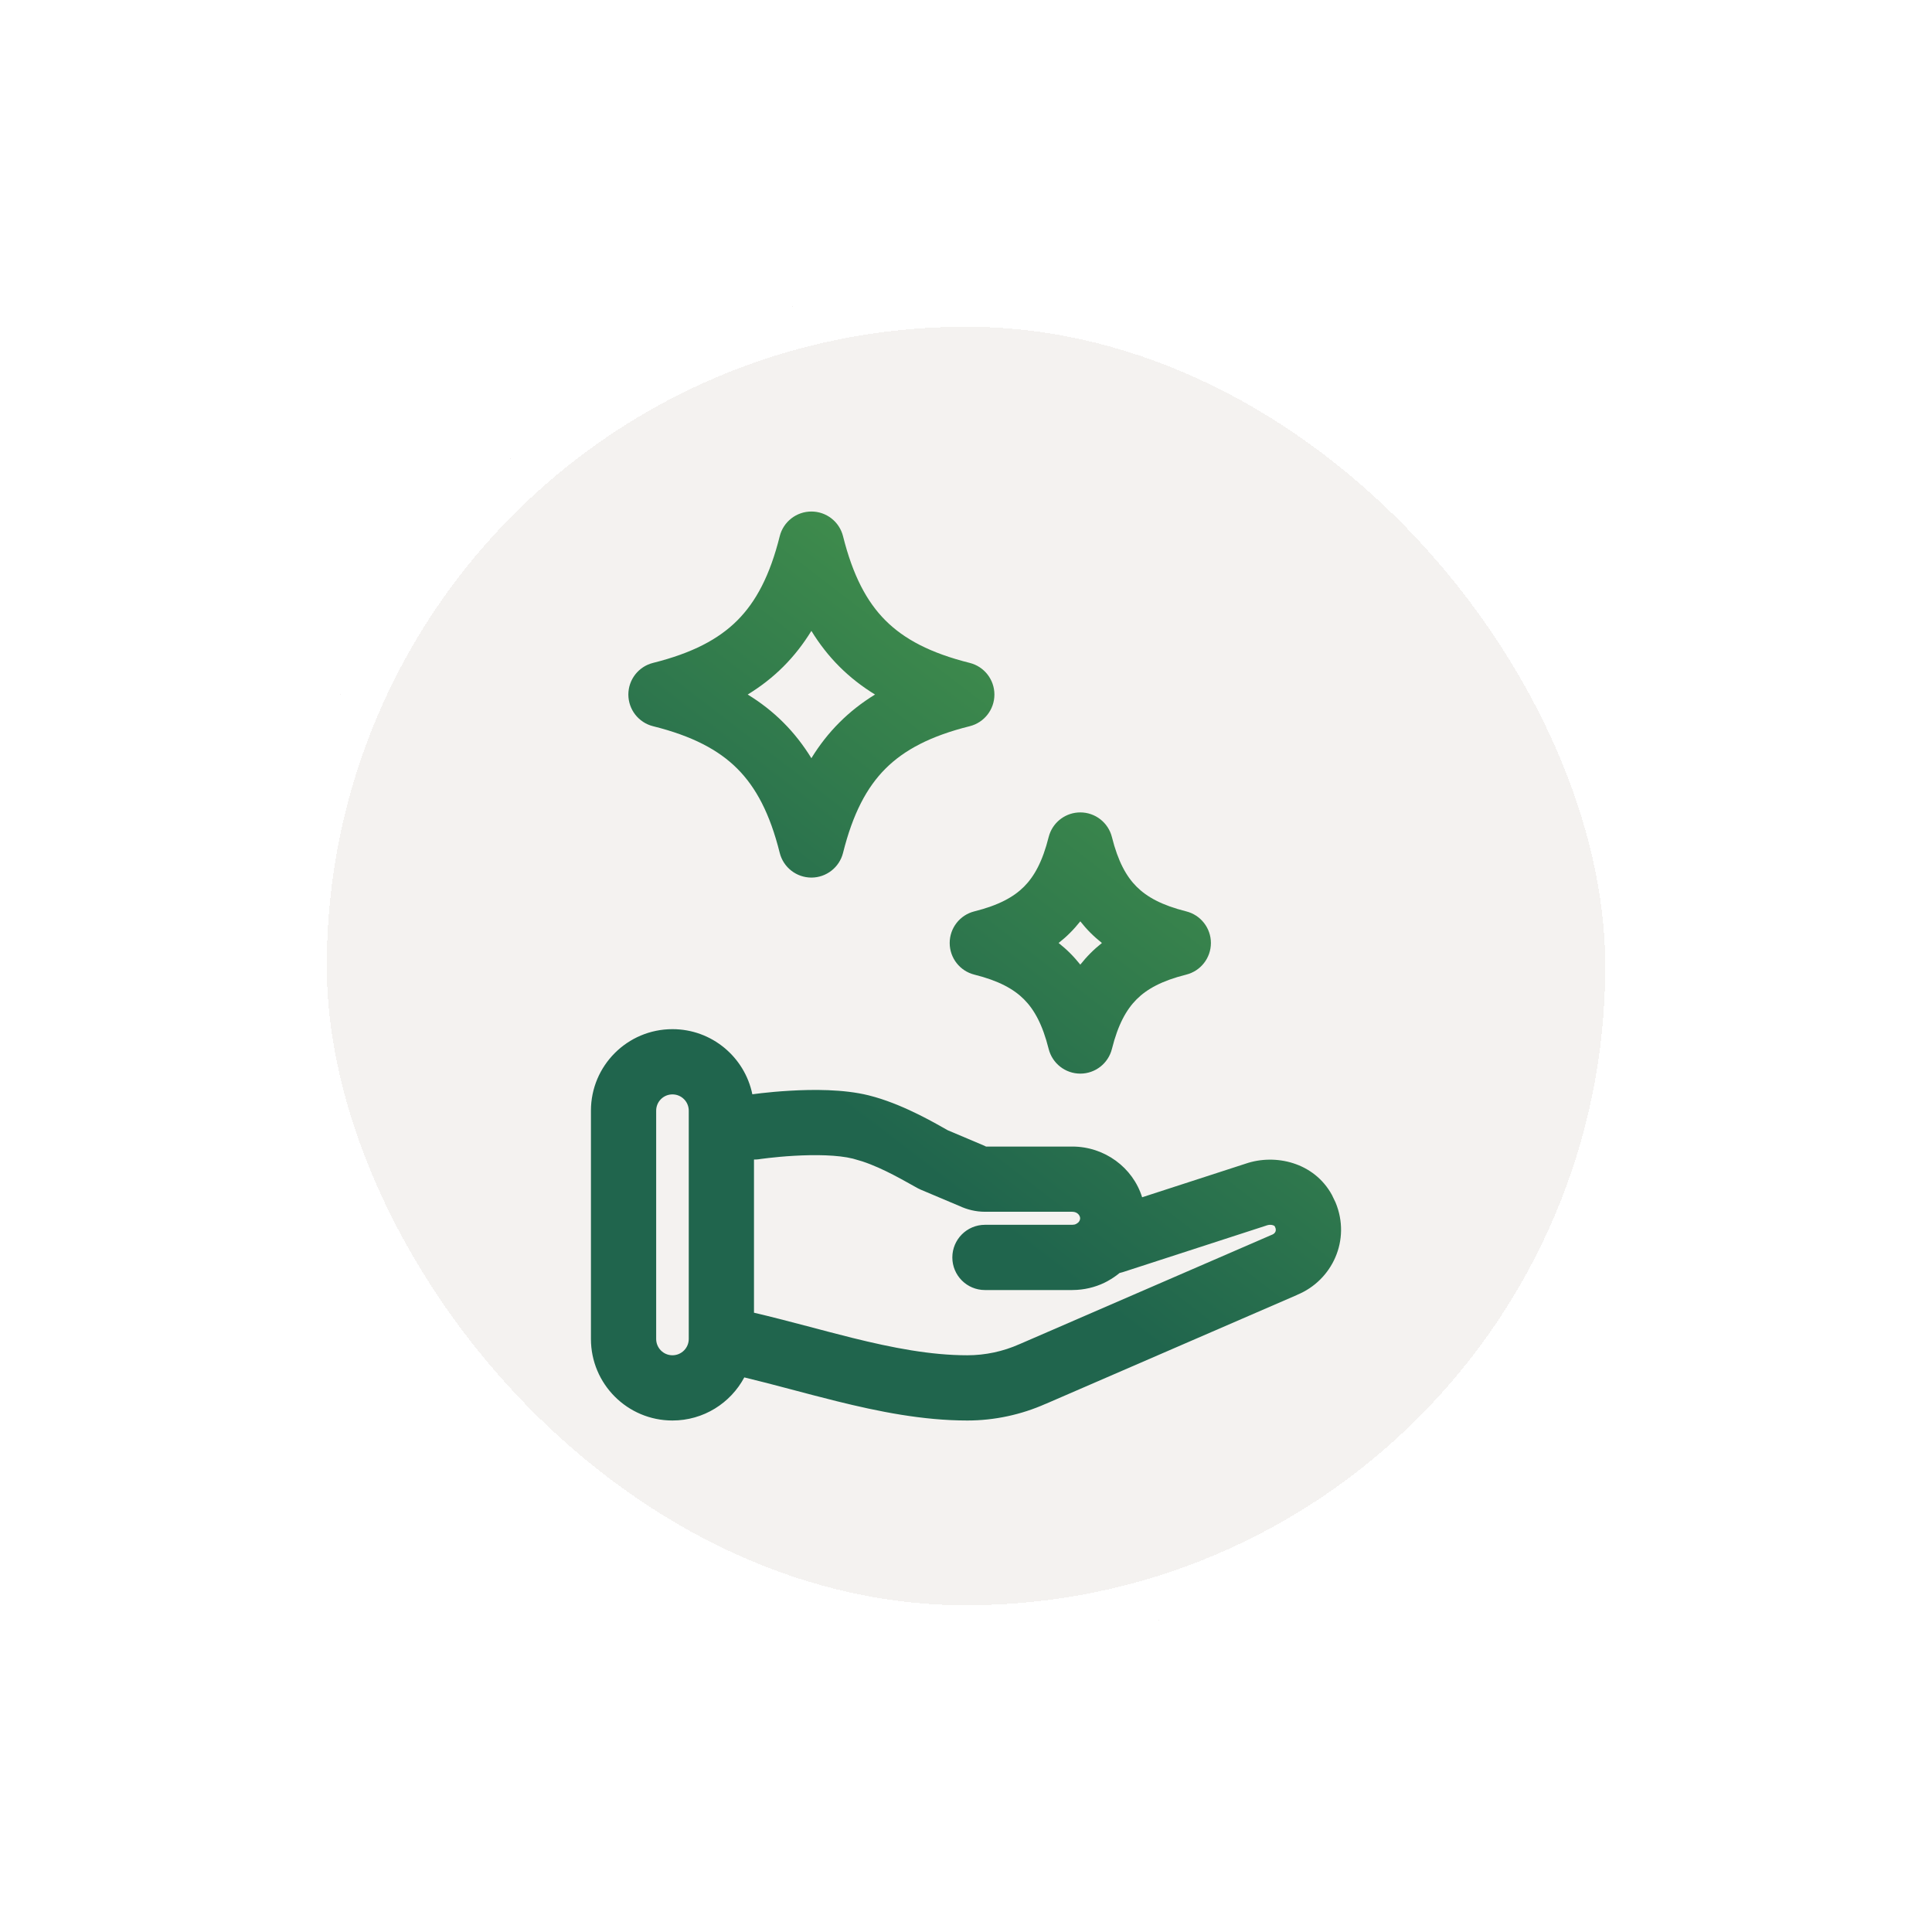
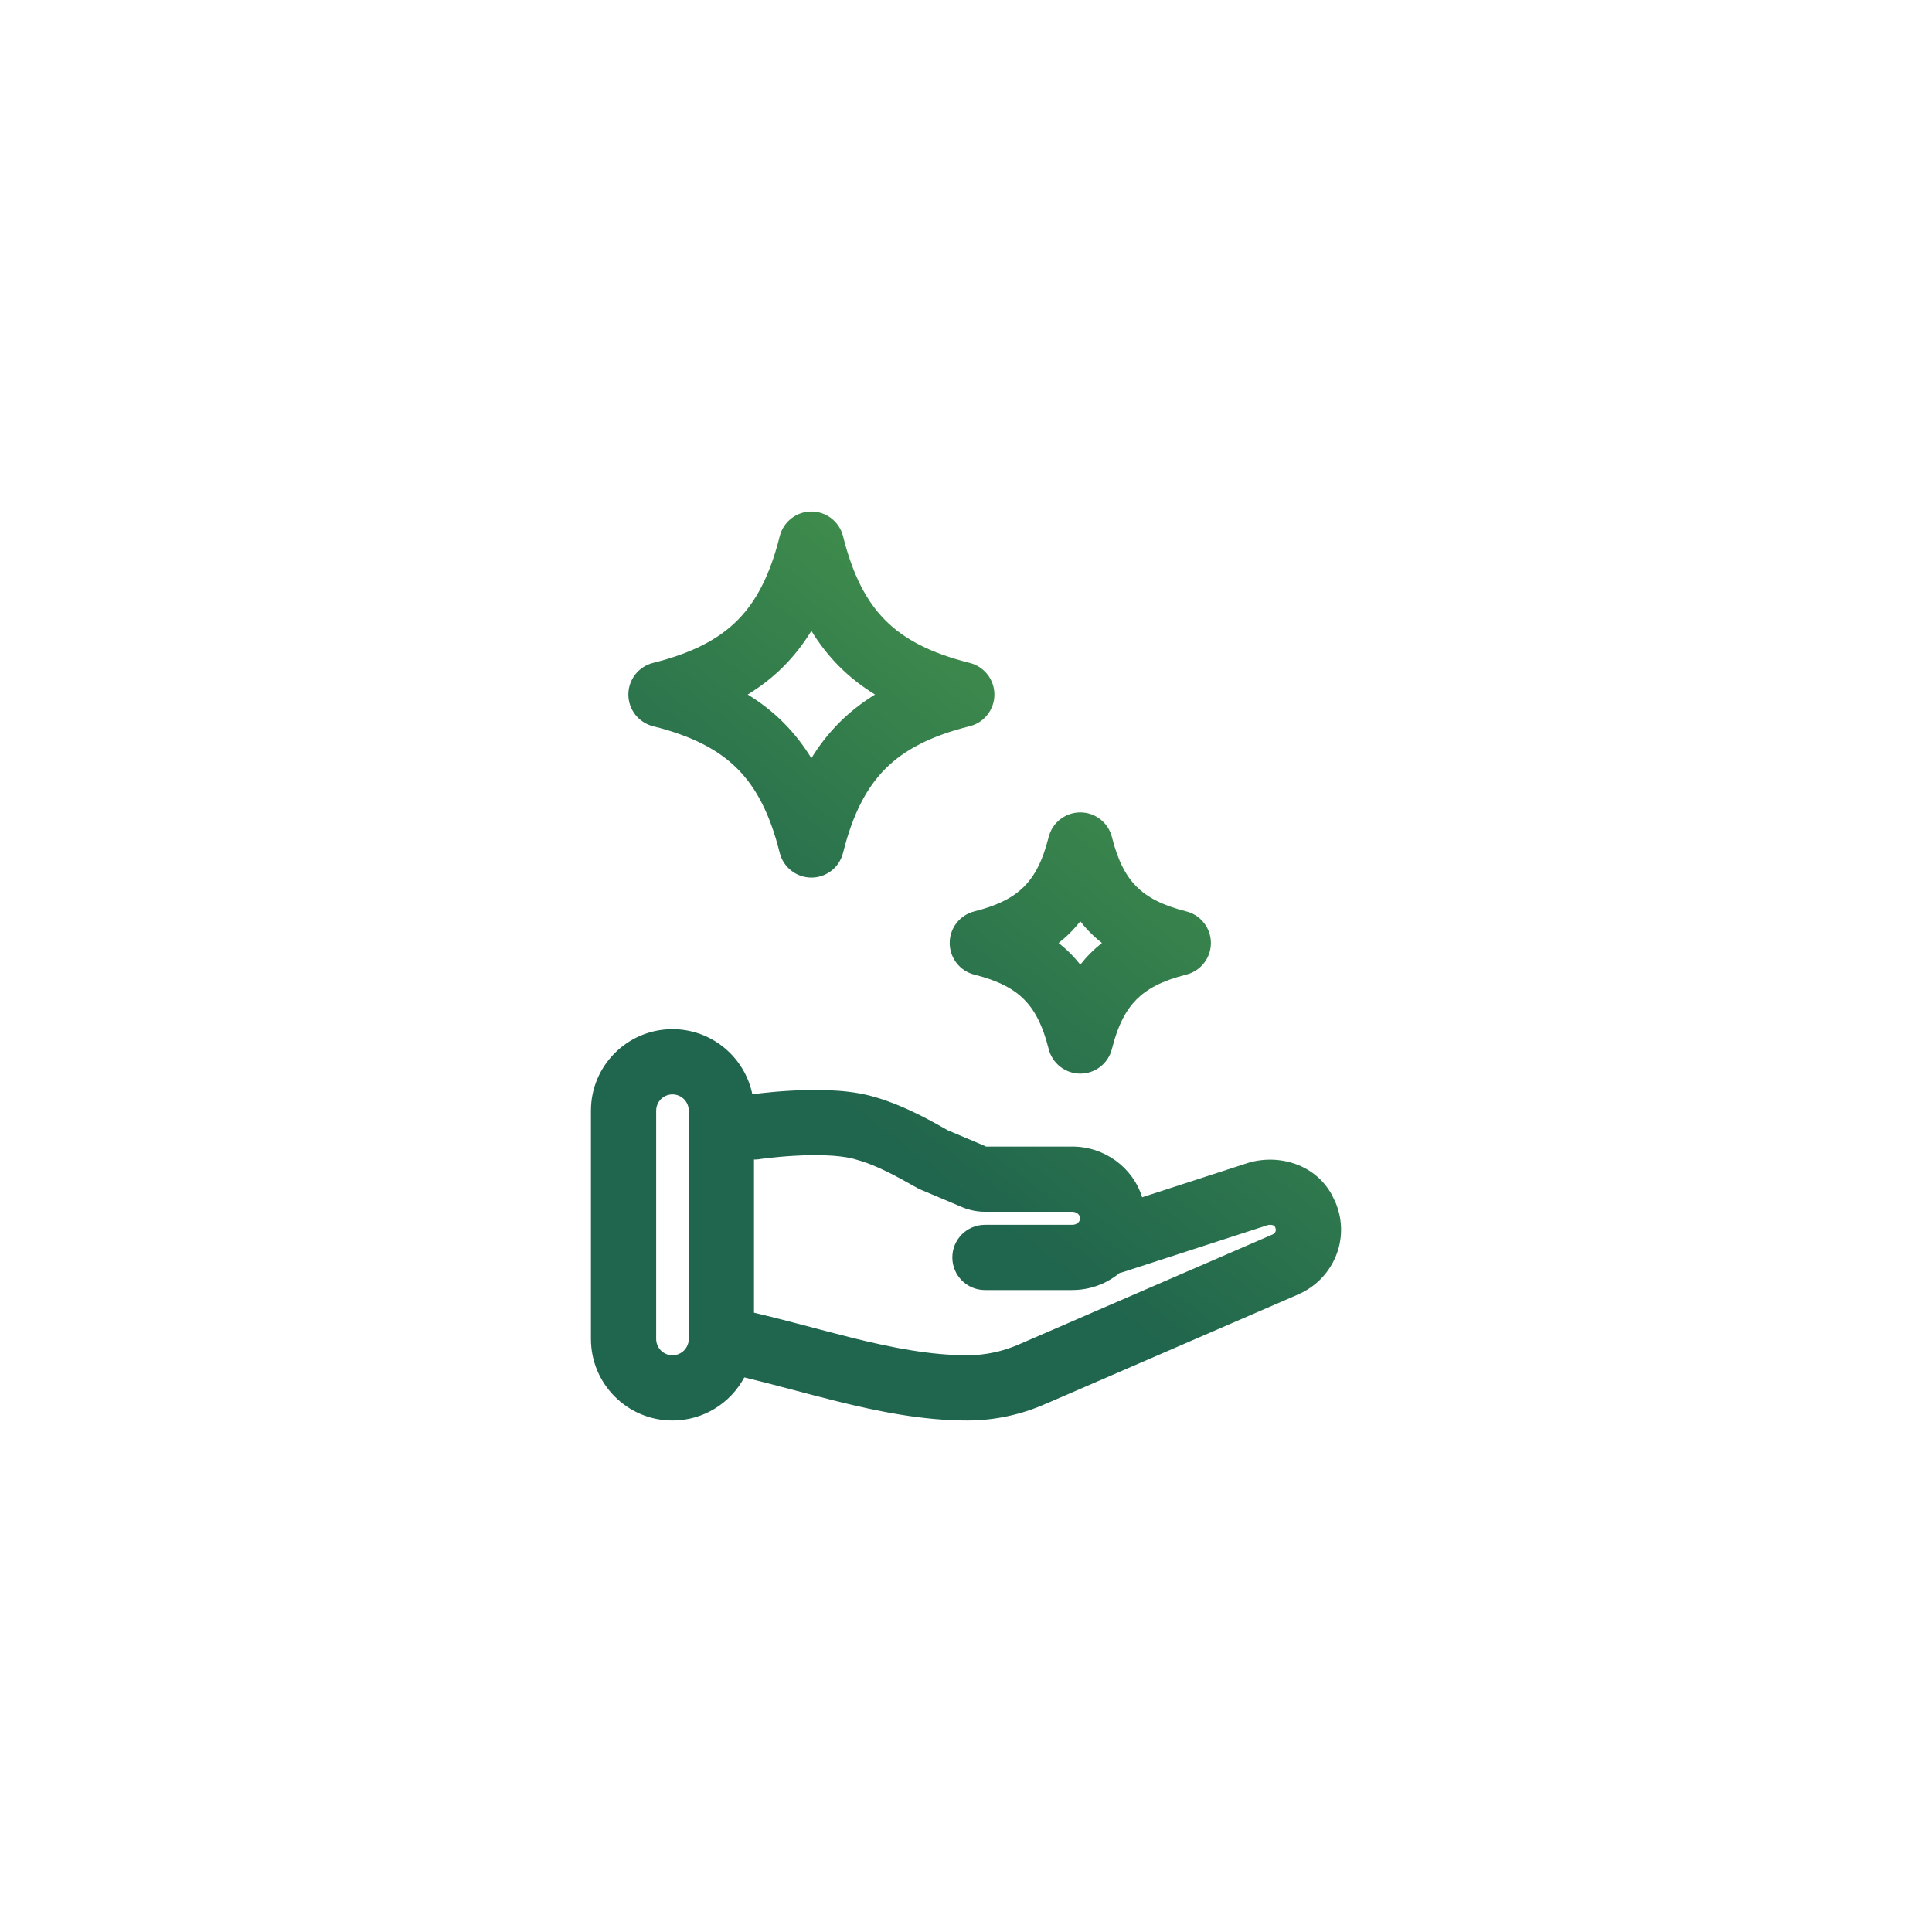
<svg xmlns="http://www.w3.org/2000/svg" width="68" height="68" viewBox="0 0 68 68" fill="none">
  <g filter="url(#filter0_d_11580_44431)">
-     <rect x="10" y="10" width="48" height="48" rx="24" fill="#F4F2F0" shape-rendering="crispEdges" />
    <rect x="10.75" y="10.75" width="46.5" height="46.5" rx="23.25" stroke="white" stroke-width="1.5" shape-rendering="crispEdges" />
    <path d="M23.668 36.223C25.055 36.223 26.212 37.207 26.48 38.515C26.482 38.514 26.485 38.514 26.488 38.514C26.562 38.504 26.666 38.49 26.795 38.476C27.052 38.446 27.411 38.412 27.817 38.389C28.597 38.344 29.682 38.332 30.571 38.552L30.805 38.615C31.918 38.938 32.98 39.571 33.355 39.78L34.648 40.327L34.704 40.355H37.741C38.874 40.355 39.873 41.089 40.199 42.14L43.847 40.956C44.887 40.601 46.248 40.907 46.878 42.055L47.006 42.32C47.557 43.646 46.888 45.066 45.657 45.573L45.658 45.575L36.809 49.41L36.807 49.409C35.939 49.795 34.998 49.997 34.047 49.997C32.474 49.997 30.918 49.682 29.447 49.317C28.299 49.033 27.248 48.732 26.197 48.48C25.714 49.383 24.763 49.997 23.668 49.997C22.083 49.997 20.799 48.712 20.799 47.127V39.092C20.799 37.507 22.084 36.223 23.668 36.223ZM23.668 38.519C23.351 38.519 23.095 38.775 23.095 39.092V47.127C23.095 47.444 23.351 47.701 23.668 47.701C23.985 47.701 24.242 47.444 24.242 47.127V39.092C24.242 38.775 23.985 38.519 23.668 38.519ZM27.949 40.68C27.595 40.7 27.28 40.731 27.055 40.757C26.943 40.77 26.854 40.781 26.794 40.789C26.765 40.793 26.742 40.797 26.727 40.799C26.721 40.8 26.715 40.8 26.712 40.801H26.708V40.802H26.71C26.652 40.81 26.595 40.812 26.538 40.812V46.203C27.715 46.479 28.91 46.819 29.998 47.089C31.423 47.442 32.761 47.701 34.047 47.701C34.68 47.701 35.306 47.567 35.882 47.31L35.895 47.305L44.744 43.469L44.78 43.454C44.838 43.431 44.877 43.388 44.894 43.344C44.902 43.322 44.905 43.299 44.903 43.273C44.902 43.261 44.9 43.246 44.895 43.227L44.865 43.159C44.865 43.158 44.863 43.155 44.856 43.15C44.848 43.144 44.831 43.133 44.803 43.124C44.756 43.109 44.699 43.105 44.643 43.115L44.585 43.13L44.557 43.14L39.519 44.775C39.481 44.788 39.442 44.797 39.404 44.806C39.277 44.912 39.139 45.004 38.994 45.084L38.995 45.085C38.668 45.265 38.298 45.374 37.909 45.399L37.741 45.405H34.666C34.032 45.405 33.519 44.892 33.519 44.258C33.519 43.624 34.032 43.11 34.666 43.109H37.741L37.821 43.1C37.846 43.093 37.868 43.084 37.888 43.073L37.89 43.071L37.948 43.03C37.996 42.985 38.017 42.929 38.017 42.88C38.017 42.789 37.929 42.651 37.741 42.65H34.666C34.351 42.65 34.04 42.576 33.754 42.44V42.441L32.404 41.871L32.302 41.822C31.859 41.581 31.117 41.131 30.351 40.877L30.02 40.78C29.485 40.648 28.692 40.637 27.949 40.68ZM38.023 28.594C38.549 28.594 39.008 28.952 39.136 29.463C39.35 30.319 39.642 30.847 40.005 31.209C40.367 31.571 40.895 31.863 41.75 32.077C42.261 32.205 42.62 32.664 42.62 33.19C42.62 33.717 42.261 34.176 41.75 34.304C40.894 34.518 40.367 34.81 40.005 35.173C39.643 35.535 39.35 36.062 39.136 36.918C39.008 37.429 38.549 37.788 38.023 37.788C37.496 37.788 37.037 37.429 36.909 36.918C36.695 36.063 36.403 35.535 36.041 35.173C35.679 34.81 35.151 34.518 34.295 34.304C33.784 34.176 33.426 33.717 33.426 33.19C33.426 32.664 33.784 32.205 34.295 32.077C35.151 31.863 35.679 31.571 36.041 31.209C36.403 30.847 36.695 30.319 36.909 29.463L36.937 29.369C37.094 28.909 37.529 28.594 38.023 28.594ZM38.023 32.428C37.911 32.568 37.792 32.704 37.664 32.832C37.536 32.961 37.4 33.079 37.26 33.19C37.4 33.302 37.536 33.42 37.664 33.549C37.792 33.677 37.911 33.812 38.023 33.952C38.134 33.812 38.253 33.677 38.381 33.549C38.509 33.42 38.644 33.302 38.784 33.19C38.644 33.079 38.509 32.96 38.381 32.832C38.252 32.704 38.134 32.568 38.023 32.428ZM28.559 18.004C29.085 18.004 29.544 18.362 29.672 18.873C30.018 20.256 30.507 21.179 31.166 21.838C31.825 22.497 32.748 22.986 34.131 23.332C34.642 23.46 35 23.92 35 24.446C35 24.973 34.642 25.432 34.131 25.56C32.748 25.905 31.825 26.395 31.166 27.054C30.507 27.713 30.018 28.636 29.672 30.019C29.544 30.529 29.084 30.888 28.558 30.888C28.031 30.887 27.572 30.529 27.444 30.019C27.099 28.636 26.609 27.713 25.95 27.054C25.291 26.395 24.368 25.905 22.985 25.56C22.474 25.432 22.116 24.972 22.116 24.445C22.116 23.919 22.474 23.46 22.985 23.332C24.368 22.986 25.291 22.497 25.95 21.838C26.609 21.179 27.099 20.256 27.444 18.873C27.572 18.362 28.032 18.004 28.559 18.004ZM28.558 22.205C28.276 22.663 27.952 23.082 27.573 23.461C27.195 23.839 26.775 24.164 26.317 24.445C26.776 24.727 27.195 25.052 27.573 25.431C27.951 25.809 28.276 26.228 28.558 26.686C28.839 26.228 29.165 25.809 29.543 25.431C29.921 25.052 30.34 24.727 30.798 24.445C30.34 24.164 29.921 23.839 29.543 23.461C29.164 23.082 28.839 22.663 28.558 22.205Z" fill="url(#paint0_linear_11580_44431)" />
  </g>
  <defs>
    <filter id="filter0_d_11580_44431" x="0" y="0" width="68" height="68" filterUnits="userSpaceOnUse" color-interpolation-filters="sRGB">
      <feFlood flood-opacity="0" result="BackgroundImageFix" />
      <feColorMatrix in="SourceAlpha" type="matrix" values="0 0 0 0 0 0 0 0 0 0 0 0 0 0 0 0 0 0 127 0" result="hardAlpha" />
      <feOffset />
      <feGaussianBlur stdDeviation="5" />
      <feComposite in2="hardAlpha" operator="out" />
      <feColorMatrix type="matrix" values="0 0 0 0 0.867 0 0 0 0 0.867 0 0 0 0 0.855 0 0 0 1 0" />
      <feBlend mode="normal" in2="BackgroundImageFix" result="effect1_dropShadow_11580_44431" />
      <feBlend mode="normal" in="SourceGraphic" in2="effect1_dropShadow_11580_44431" result="shape" />
    </filter>
    <linearGradient id="paint0_linear_11580_44431" x1="52.902" y1="-12.654" x2="11.469" y2="41.428" gradientUnits="userSpaceOnUse">
      <stop stop-color="#86E64A" />
      <stop offset="0.809" stop-color="#20654D" />
    </linearGradient>
  </defs>
</svg>